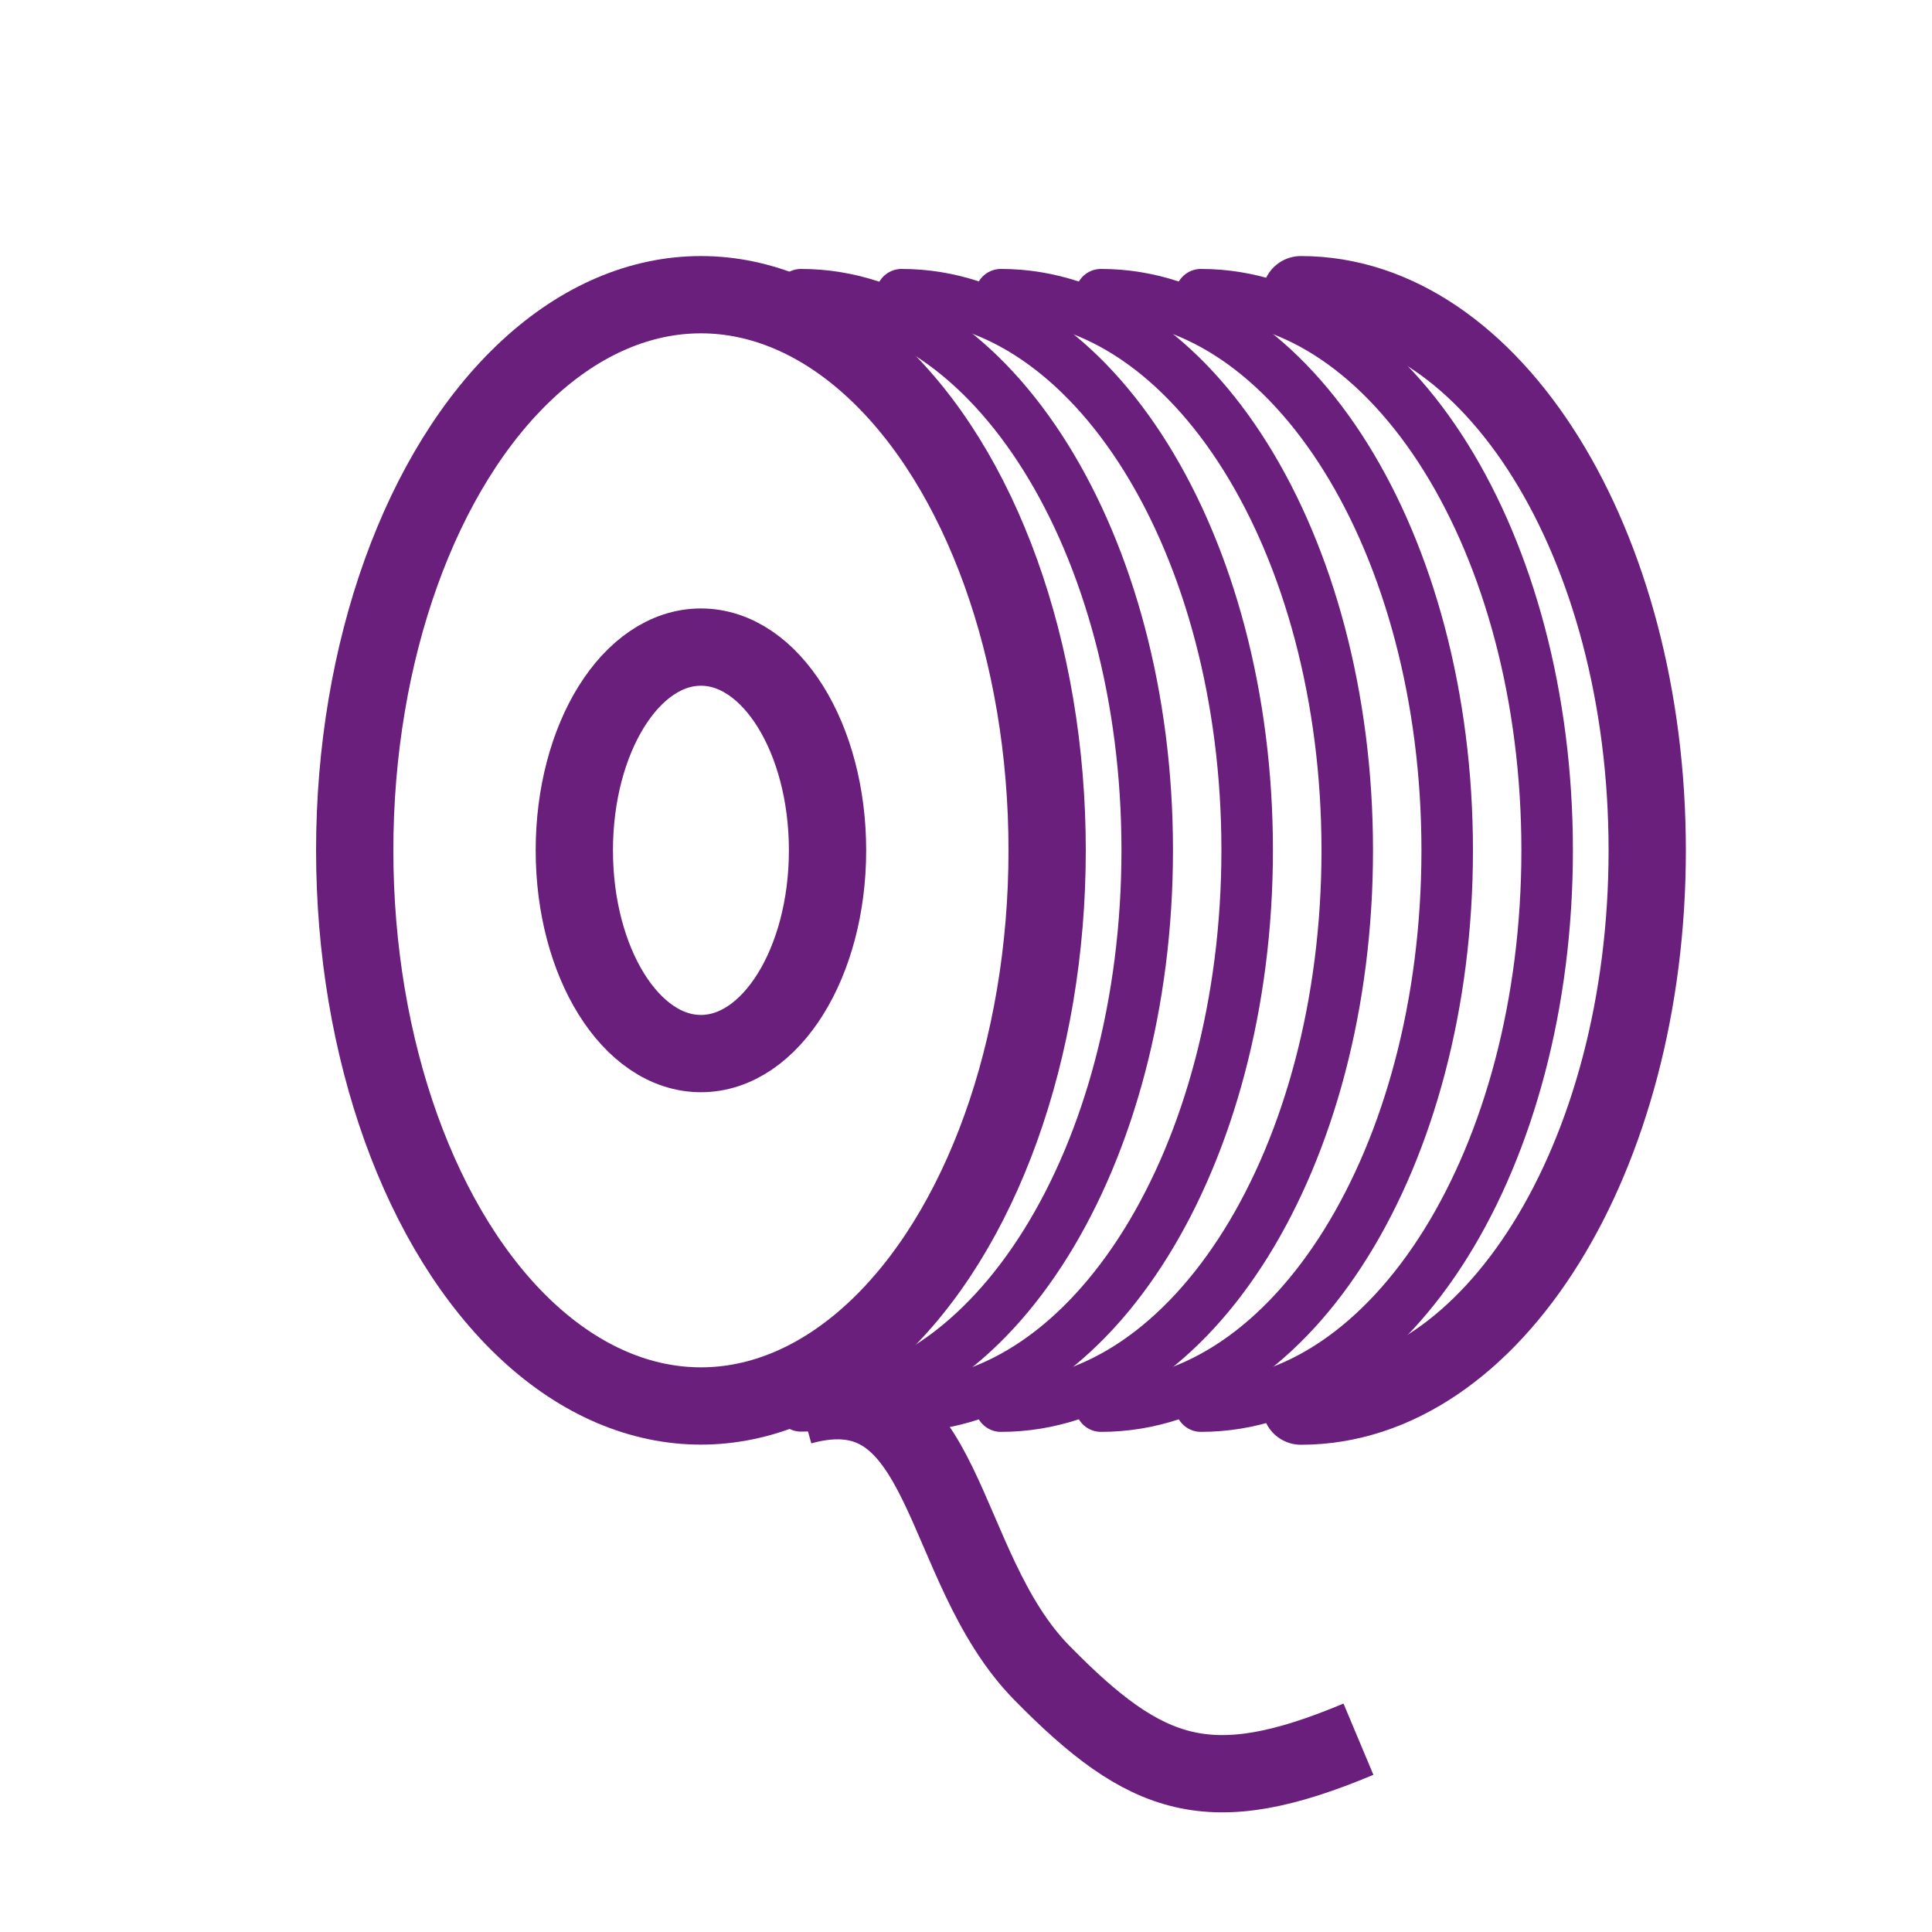
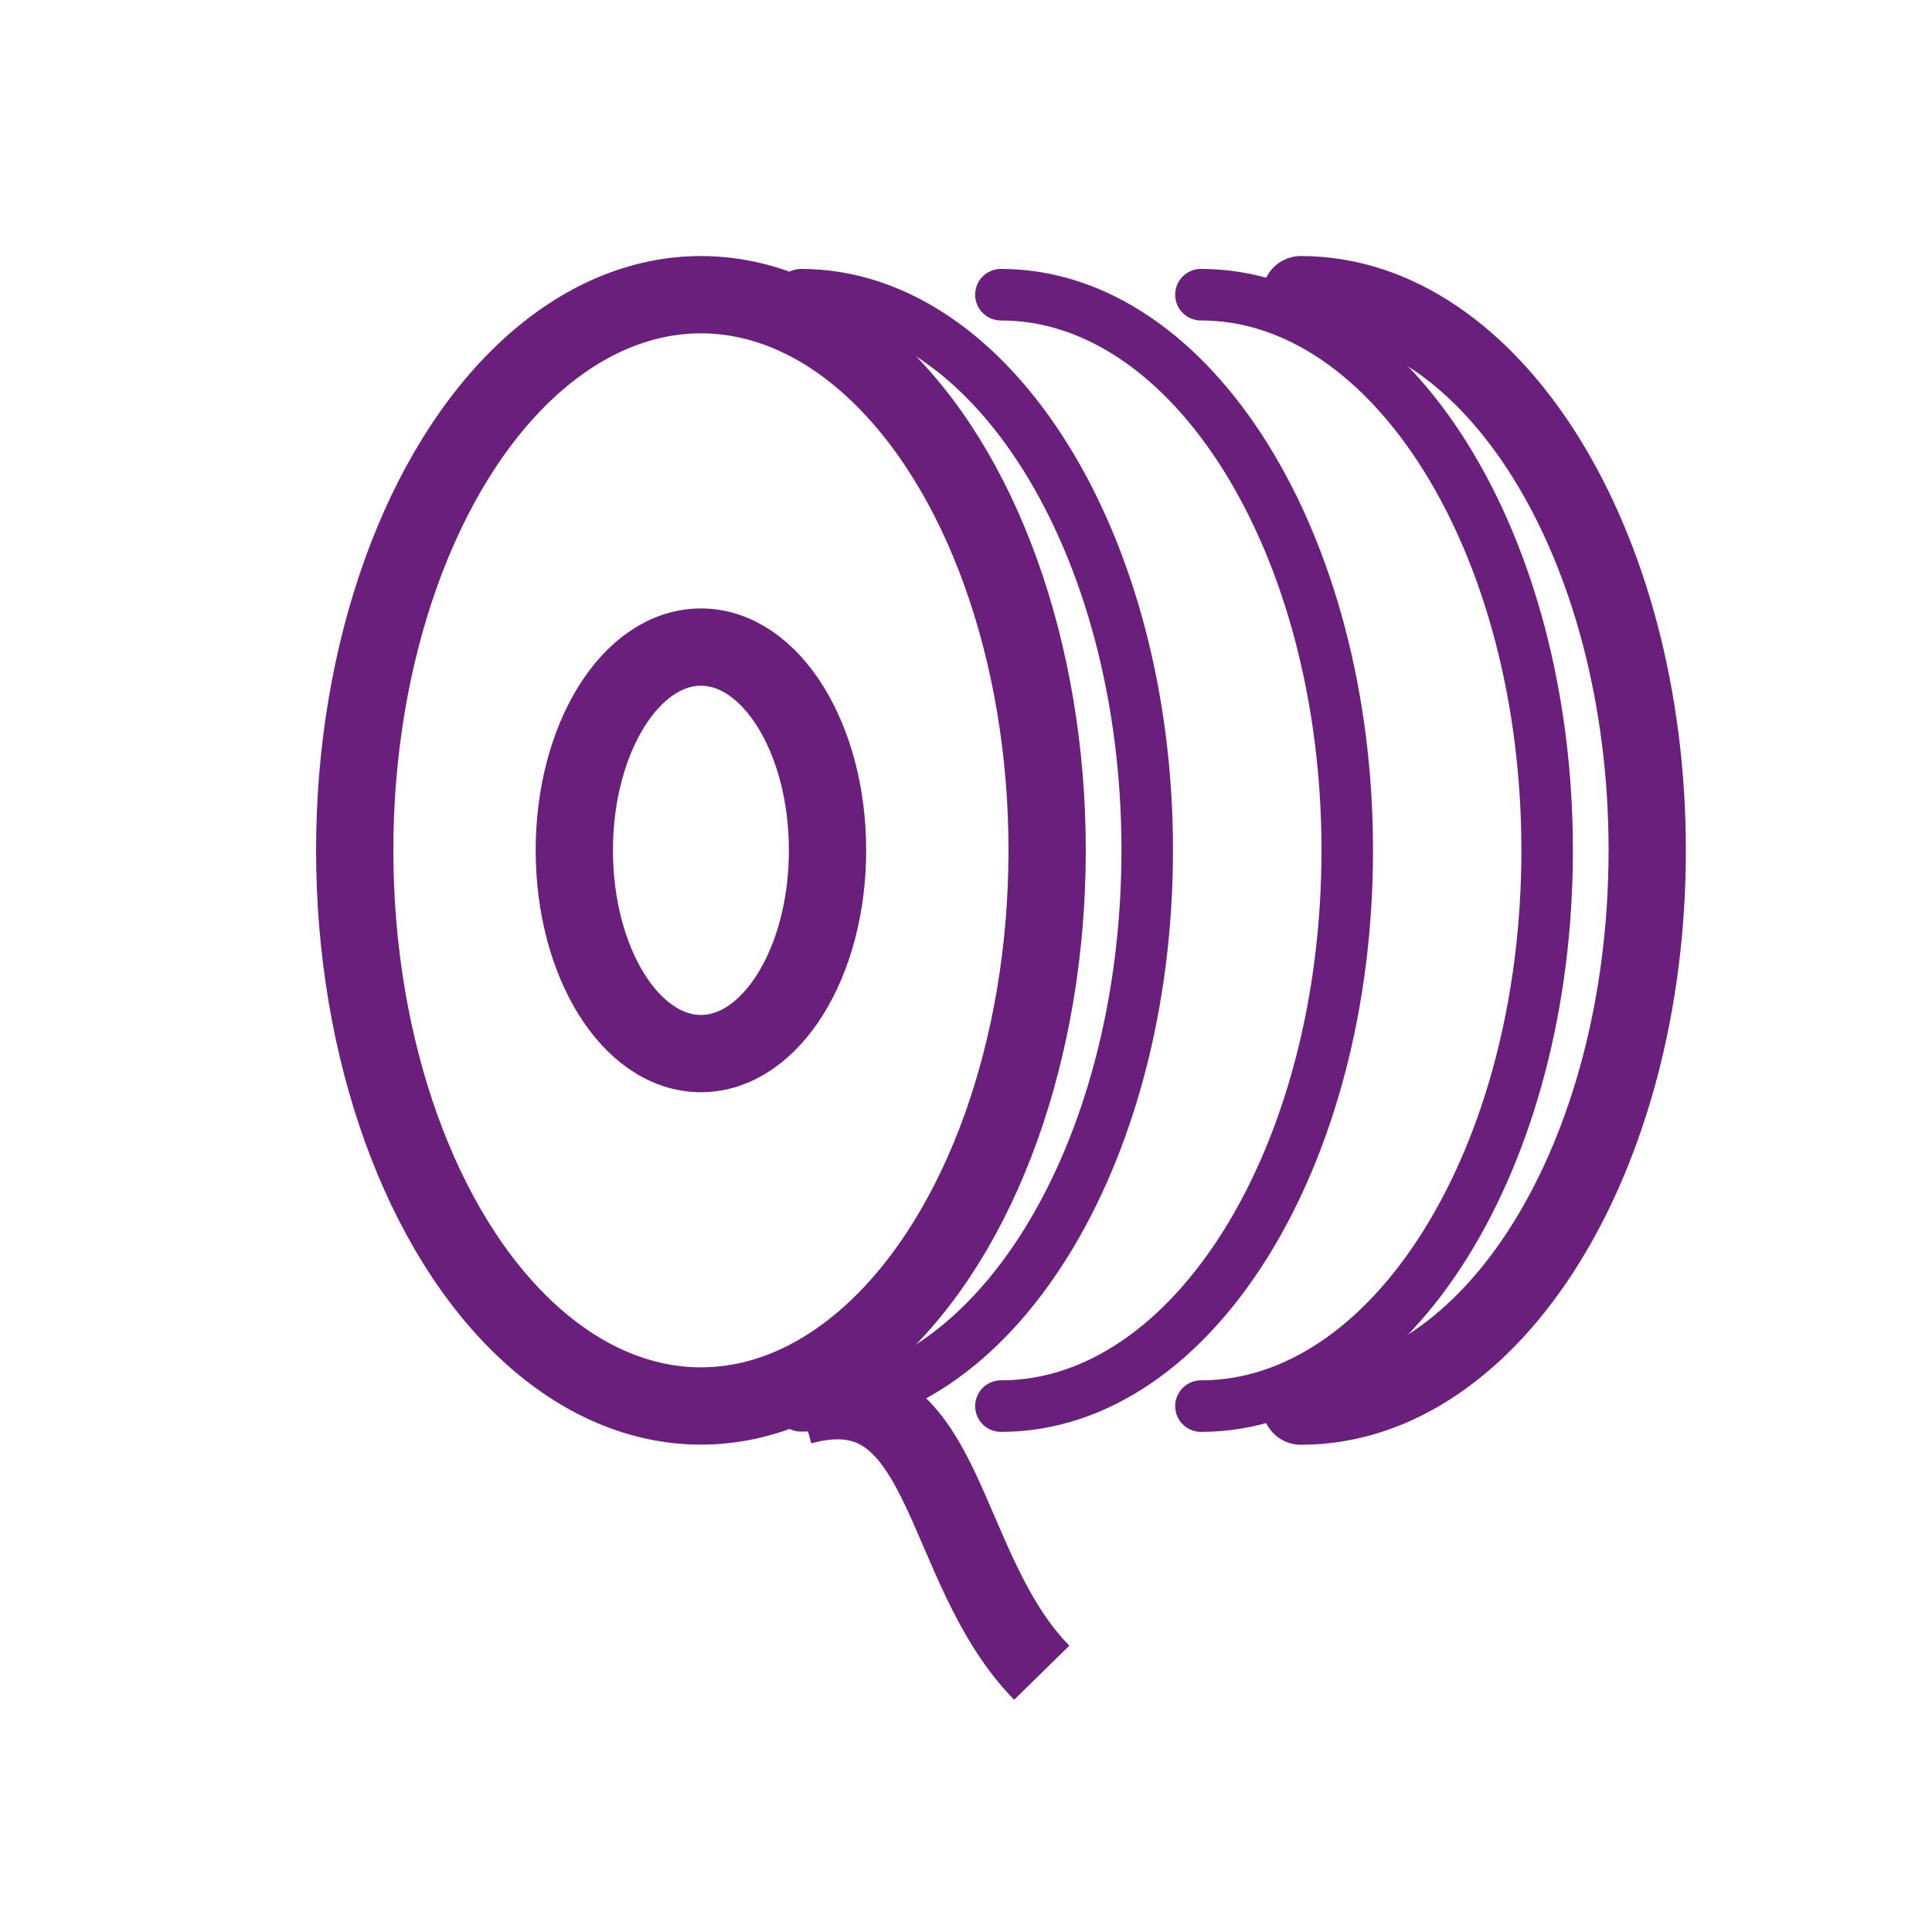
<svg xmlns="http://www.w3.org/2000/svg" id="Calque_1" data-name="Calque 1" viewBox="0 0 150 150">
  <defs>
    <style>.cls-1,.cls-2,.cls-3{fill:none;stroke:#6b1f7c;stroke-miterlimit:10;}.cls-1,.cls-3{stroke-width:6px;}.cls-2,.cls-3{stroke-linecap:round;}.cls-2{stroke-width:4px;}</style>
  </defs>
  <ellipse class="cls-1" cx="54.42" cy="66.02" rx="26.88" ry="43.14" />
  <path class="cls-2" d="M62.19,22.88C77,22.88,89.07,42.19,89.07,66s-12,43.15-26.88,43.15" />
-   <path class="cls-2" d="M70,22.88C84.8,22.88,96.83,42.19,96.83,66S84.8,109.17,70,109.17" />
  <path class="cls-2" d="M77.71,22.88c14.85,0,26.89,19.31,26.89,43.14s-12,43.15-26.89,43.15" />
-   <path class="cls-2" d="M85.48,22.88c14.84,0,26.88,19.31,26.88,43.14s-12,43.15-26.88,43.15" />
  <path class="cls-2" d="M93.24,22.88c14.85,0,26.88,19.31,26.88,43.14s-12,43.15-26.88,43.15" />
  <path class="cls-3" d="M101,22.88c14.85,0,26.89,19.31,26.89,43.14s-12,43.15-26.89,43.15" />
  <ellipse class="cls-1" cx="54.42" cy="66.02" rx="9.83" ry="15.78" />
-   <path class="cls-1" d="M62.19,109.17c11.52-3.18,10.56,12.41,18.69,20.7s13.05,10,24.59,5.16" />
+   <path class="cls-1" d="M62.19,109.17c11.52-3.18,10.56,12.41,18.69,20.7" />
</svg>